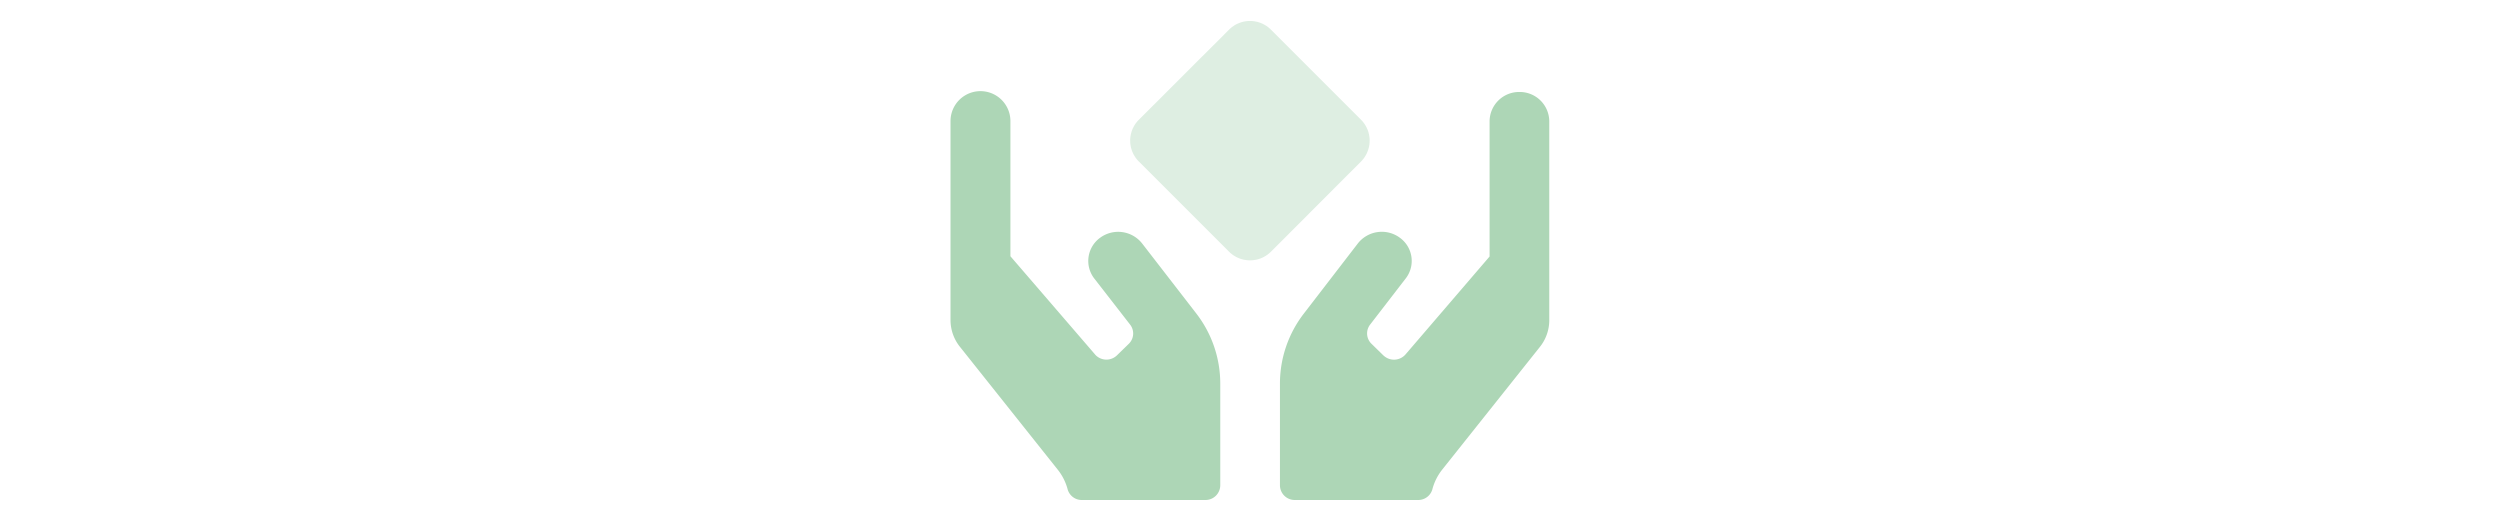
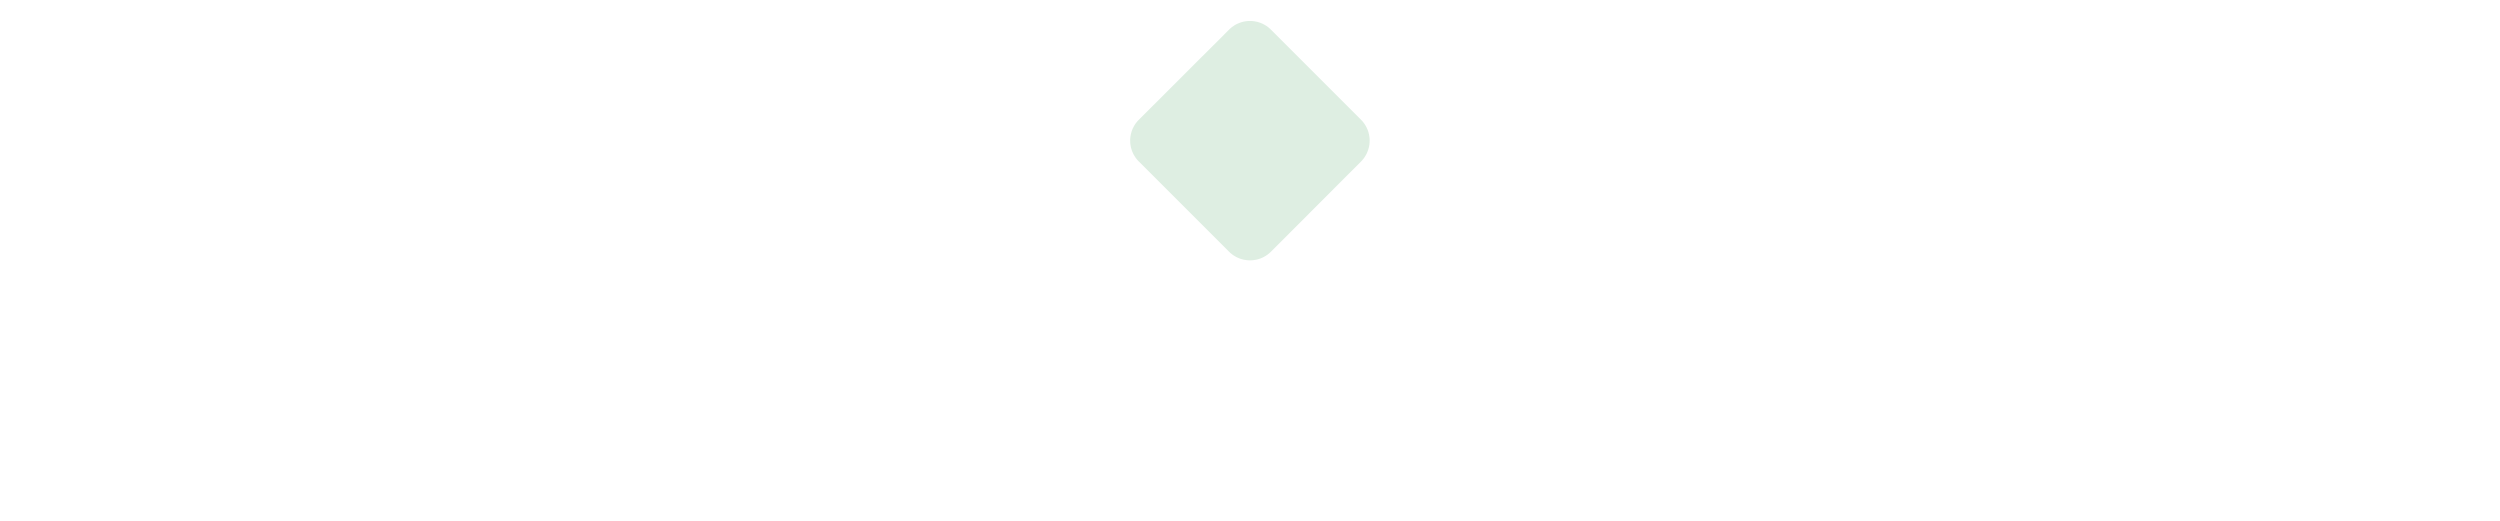
<svg xmlns="http://www.w3.org/2000/svg" viewBox="0 0 480 100">
  <defs>
    <style>.cls-1,.cls-2{fill:#add6b6;}.cls-1{isolation:isolate;}.cls-2{opacity:0.4;}.cls-3{fill:none;}</style>
  </defs>
  <g id="Lag_2" data-name="Lag 2">
    <g id="Lag_3" data-name="Lag 3">
-       <path class="cls-1" d="M219.3,46.76a5.85,5.85,0,0,0-8.05-1.13,5.5,5.5,0,0,0-1.15,7.84h0L217,62.35a2.76,2.76,0,0,1-.27,3.66l-2.3,2.24a2.91,2.91,0,0,1-4,0,2.09,2.09,0,0,1-.2-.22L194,49.2V23.25a5.75,5.75,0,0,0-11.5,0V61.44a8.23,8.23,0,0,0,1.89,5.25l18.7,23.49A10.27,10.27,0,0,1,205,94a2.81,2.81,0,0,0,2.75,2h23.66a2.84,2.84,0,0,0,2.88-2.8V73.62a22,22,0,0,0-4.6-13.43Zm72.45-29.1A5.67,5.67,0,0,0,286,23.25v26L269.86,68.05a2.93,2.93,0,0,1-4.06.35l-.18-.15L263.32,66a2.76,2.76,0,0,1-.27-3.66l6.85-8.88a5.49,5.49,0,0,0-1.15-7.83,5.84,5.84,0,0,0-8.05,1.12L250.35,60.19a22,22,0,0,0-4.6,13.43V93.2a2.84,2.84,0,0,0,2.88,2.8h23.66A2.82,2.82,0,0,0,275,94a10.27,10.27,0,0,1,1.87-3.79l18.7-23.49a8.23,8.23,0,0,0,1.89-5.25V23.25A5.67,5.67,0,0,0,291.75,17.66Z" />
      <path class="cls-2" d="M218.65,31a5.66,5.66,0,0,1,0-8l0,0L236,5.67a5.69,5.69,0,0,1,8,0h0L261.33,23a5.69,5.69,0,0,1,0,8h0L244,48.35a5.7,5.7,0,0,1-8,0Z" />
      <rect class="cls-3" width="480" height="100" />
    </g>
  </g>
</svg>